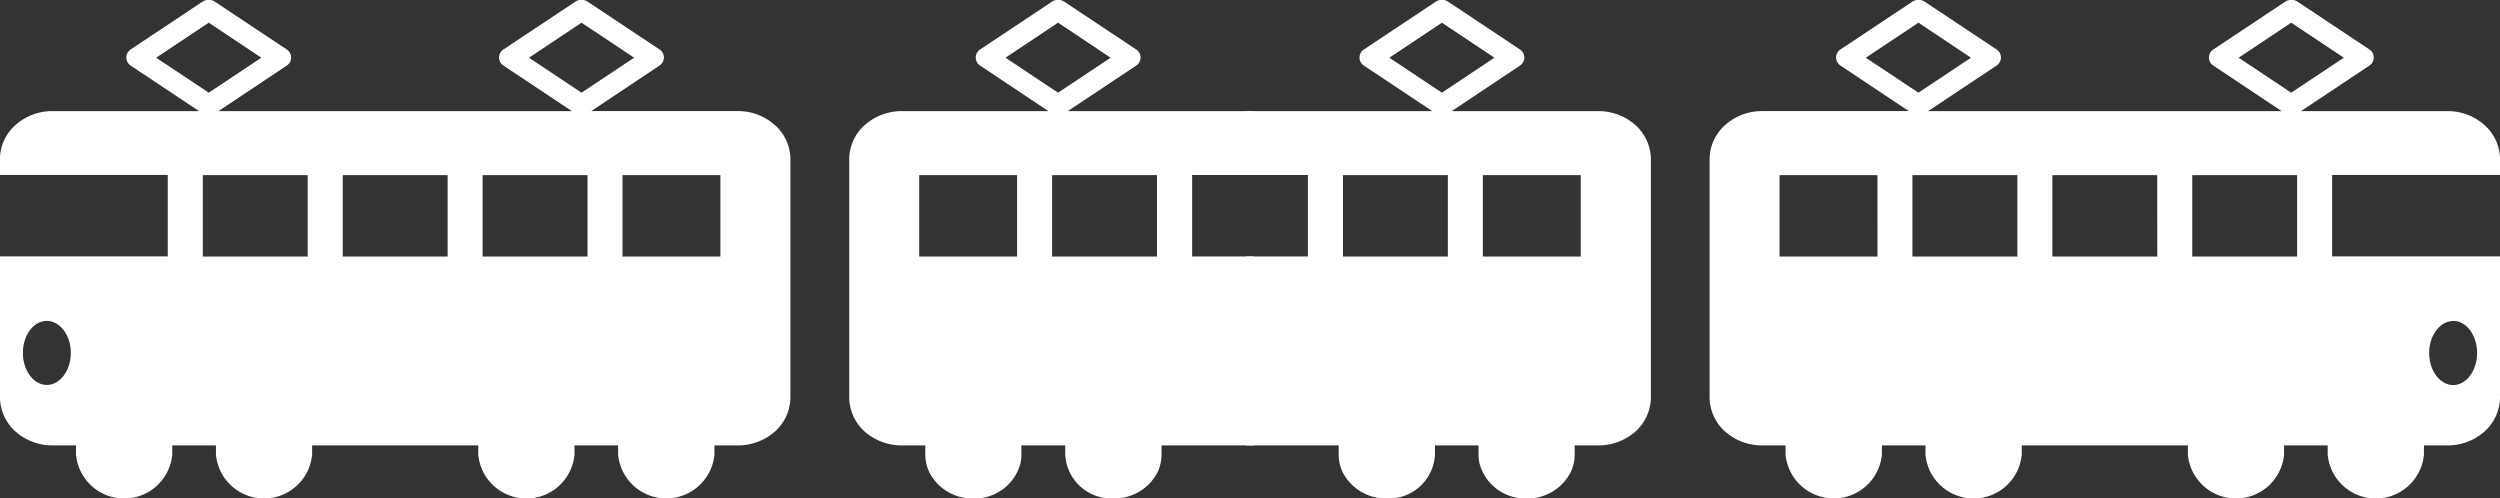
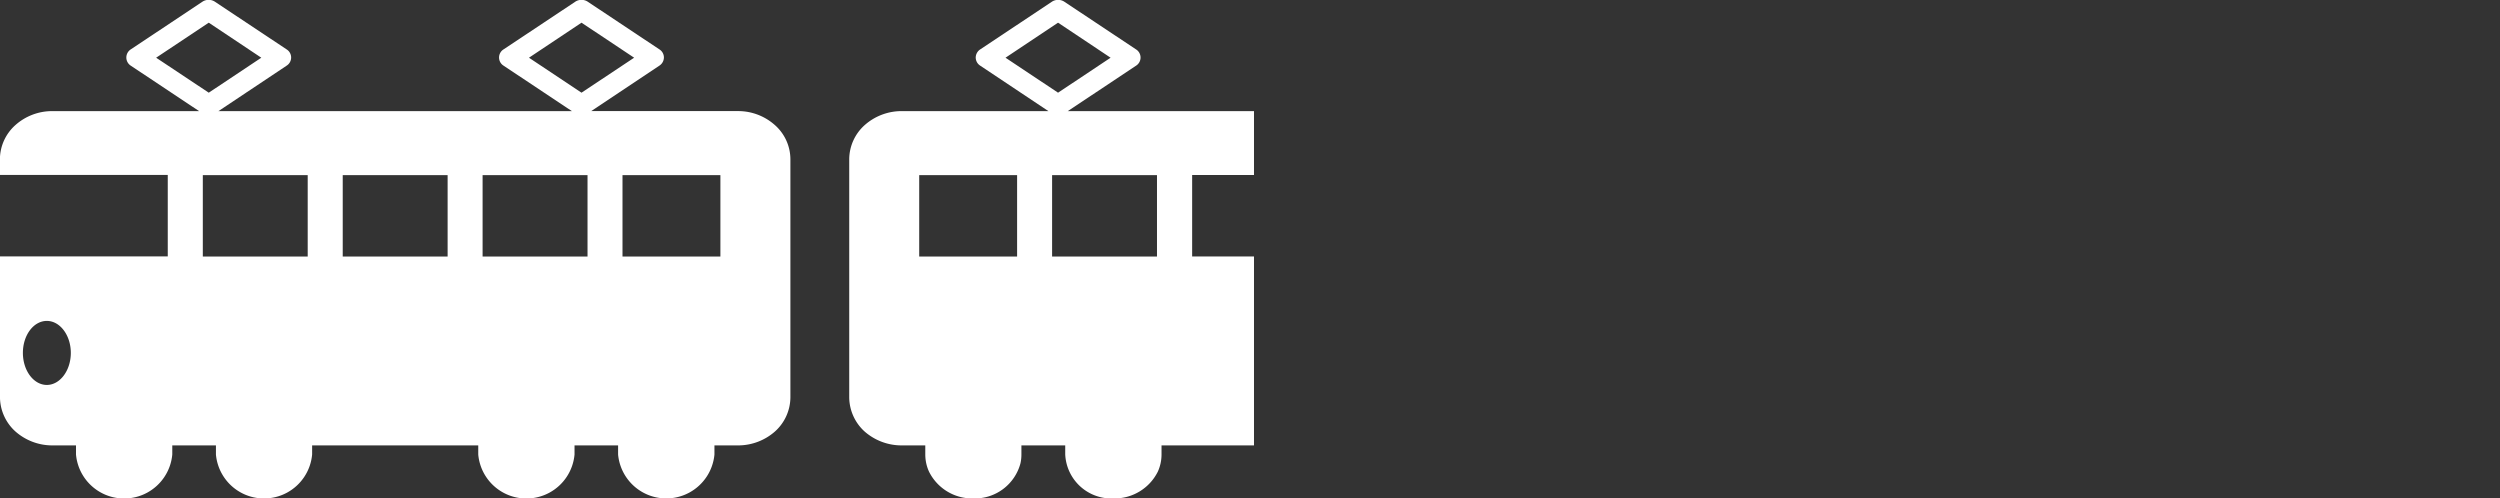
<svg xmlns="http://www.w3.org/2000/svg" width="110.068" height="21.941" viewBox="0 0 110.068 21.941">
  <rect x="0" y="0" width="110.068" height="21.941" fill="#333333" stroke="none" />
  <g id="icn_h_train" transform="translate(-460 -1201)">
    <path id="パス_3702" data-name="パス 3702" d="M203.9,168.081h1.039v.4a1.81,1.81,0,0,0,.164.755,2.124,2.124,0,0,0,1.951,1.18h0a2.08,2.08,0,0,0,2.075-1.546,1.768,1.768,0,0,0,.042-.39v-.4H211.1v.4a2.035,2.035,0,0,0,2.119,1.936,2.131,2.131,0,0,0,1.958-1.18,1.837,1.837,0,0,0,.163-.755v-.4h4.071v-8.32h-2.723v-3.585h2.723v-2.812h-8.2l3.006-2a.424.424,0,0,0,0-.719l-3.144-2.09a.5.5,0,0,0-.572,0l-3.142,2.09a.434.434,0,0,0-.2.358.428.428,0,0,0,.2.36l3,2H203.9a2.443,2.443,0,0,0-1.635.621,2.032,2.032,0,0,0-.675,1.49v10.5a2.052,2.052,0,0,0,.675,1.493A2.466,2.466,0,0,0,203.9,168.081Zm11.24-11.9v3.585h-4.618v-3.585Zm-6.669-5.169,2.313-1.542,2.313,1.542-2.313,1.54Zm-3.8,5.169h4.31v3.585h-4.31Zm-38.163,11.9h1.039v.4a2.128,2.128,0,0,0,4.239,0v-.4h1.922v.4a2.126,2.126,0,0,0,4.235,0v-.4h7.314v.4a2.128,2.128,0,0,0,4.239,0v-.4h1.918v.4a2.13,2.13,0,0,0,4.242,0v-.4h1.034a2.451,2.451,0,0,0,1.633-.615,2.034,2.034,0,0,0,.677-1.493v-10.5a2.014,2.014,0,0,0-.677-1.49,2.428,2.428,0,0,0-1.633-.621h-6.459l3-2a.435.435,0,0,0,.2-.36.421.421,0,0,0-.2-.358l-3.142-2.09a.5.5,0,0,0-.572,0l-3.144,2.09a.423.423,0,0,0,0,.719l3.006,2H173.818l3-2a.422.422,0,0,0,0-.719l-3.144-2.09a.5.5,0,0,0-.572,0l-3.142,2.09a.427.427,0,0,0,0,.719l3.006,2h-6.461a2.428,2.428,0,0,0-1.633.621,2.032,2.032,0,0,0-.675,1.49v.7h7.39v3.585H164.2v6.211a2.051,2.051,0,0,0,.675,1.493A2.451,2.451,0,0,0,166.509,168.081Zm25.1-11.9h4.31v3.585h-4.31Zm-4.118-5.169,2.313-1.542,2.317,1.542-2.317,1.54Zm-2.042,5.169h4.62v3.585h-4.62Zm-6.158,0h4.618v3.585h-4.618Zm-1.542,0v3.585h-4.618v-3.585Zm-6.673-5.169,2.317-1.542,2.313,1.542-2.313,1.54ZM166.263,162.6c.581,0,1.056.633,1.056,1.408s-.476,1.411-1.056,1.411-1.054-.631-1.054-1.411S165.679,162.6,166.263,162.6Z" transform="translate(295.799 1052.529)" fill="#fff" />
-     <path id="パス_3703" data-name="パス 3703" d="M179.706,168.081h-1.039v.4a1.81,1.81,0,0,1-.164.755,2.124,2.124,0,0,1-1.951,1.18h0a2.08,2.08,0,0,1-2.075-1.546,1.768,1.768,0,0,1-.042-.39v-.4h-1.918v.4a2.035,2.035,0,0,1-2.119,1.936,2.131,2.131,0,0,1-1.958-1.18,1.836,1.836,0,0,1-.163-.755v-.4H164.2v-8.32h2.723v-3.585H164.2v-2.812h8.2l-3.006-2a.423.423,0,0,1,0-.719l3.144-2.09a.5.5,0,0,1,.572,0l3.142,2.09a.434.434,0,0,1,.2.358.428.428,0,0,1-.2.36l-3,2h6.461a2.443,2.443,0,0,1,1.635.621,2.032,2.032,0,0,1,.675,1.49v10.5a2.052,2.052,0,0,1-.675,1.493A2.466,2.466,0,0,1,179.706,168.081Zm-11.24-11.9v3.585h4.618v-3.585Zm6.669-5.169-2.313-1.542-2.313,1.542,2.313,1.54Zm3.8,5.169h-4.31v3.585h4.31Zm38.163,11.9h-1.039v.4a2.128,2.128,0,0,1-4.239,0v-.4H209.9v.4a2.126,2.126,0,0,1-4.235,0v-.4h-7.314v.4a2.128,2.128,0,0,1-4.239,0v-.4h-1.918v.4a2.13,2.13,0,0,1-4.242,0v-.4h-1.034a2.451,2.451,0,0,1-1.633-.615,2.034,2.034,0,0,1-.677-1.493v-10.5a2.014,2.014,0,0,1,.677-1.49,2.428,2.428,0,0,1,1.633-.621h6.459l-3-2a.435.435,0,0,1-.2-.36.421.421,0,0,1,.2-.358l3.142-2.09a.5.5,0,0,1,.572,0l3.144,2.09a.424.424,0,0,1,0,.719l-3.006,2h15.564l-3-2a.422.422,0,0,1,0-.719l3.144-2.09a.5.5,0,0,1,.572,0l3.142,2.09a.427.427,0,0,1,0,.719l-3.006,2H217.1a2.428,2.428,0,0,1,1.633.621,2.032,2.032,0,0,1,.675,1.49v.7h-7.39v3.585h7.39v6.211a2.051,2.051,0,0,1-.675,1.493A2.451,2.451,0,0,1,217.1,168.081Zm-25.1-11.9h-4.31v3.585H192Zm4.118-5.169-2.313-1.542-2.317,1.542,2.317,1.54Zm2.042,5.169h-4.62v3.585h4.62Zm6.158,0H199.7v3.585h4.618Zm1.542,0v3.585h4.618v-3.585Zm6.673-5.169-2.317-1.542-2.313,1.542,2.313,1.54Zm4.814,11.593c-.581,0-1.056.633-1.056,1.408s.476,1.411,1.056,1.411,1.054-.631,1.054-1.411S217.93,162.6,217.346,162.6Z" transform="translate(350.661 1052.529)" fill="#fff" />
  </g>
</svg>